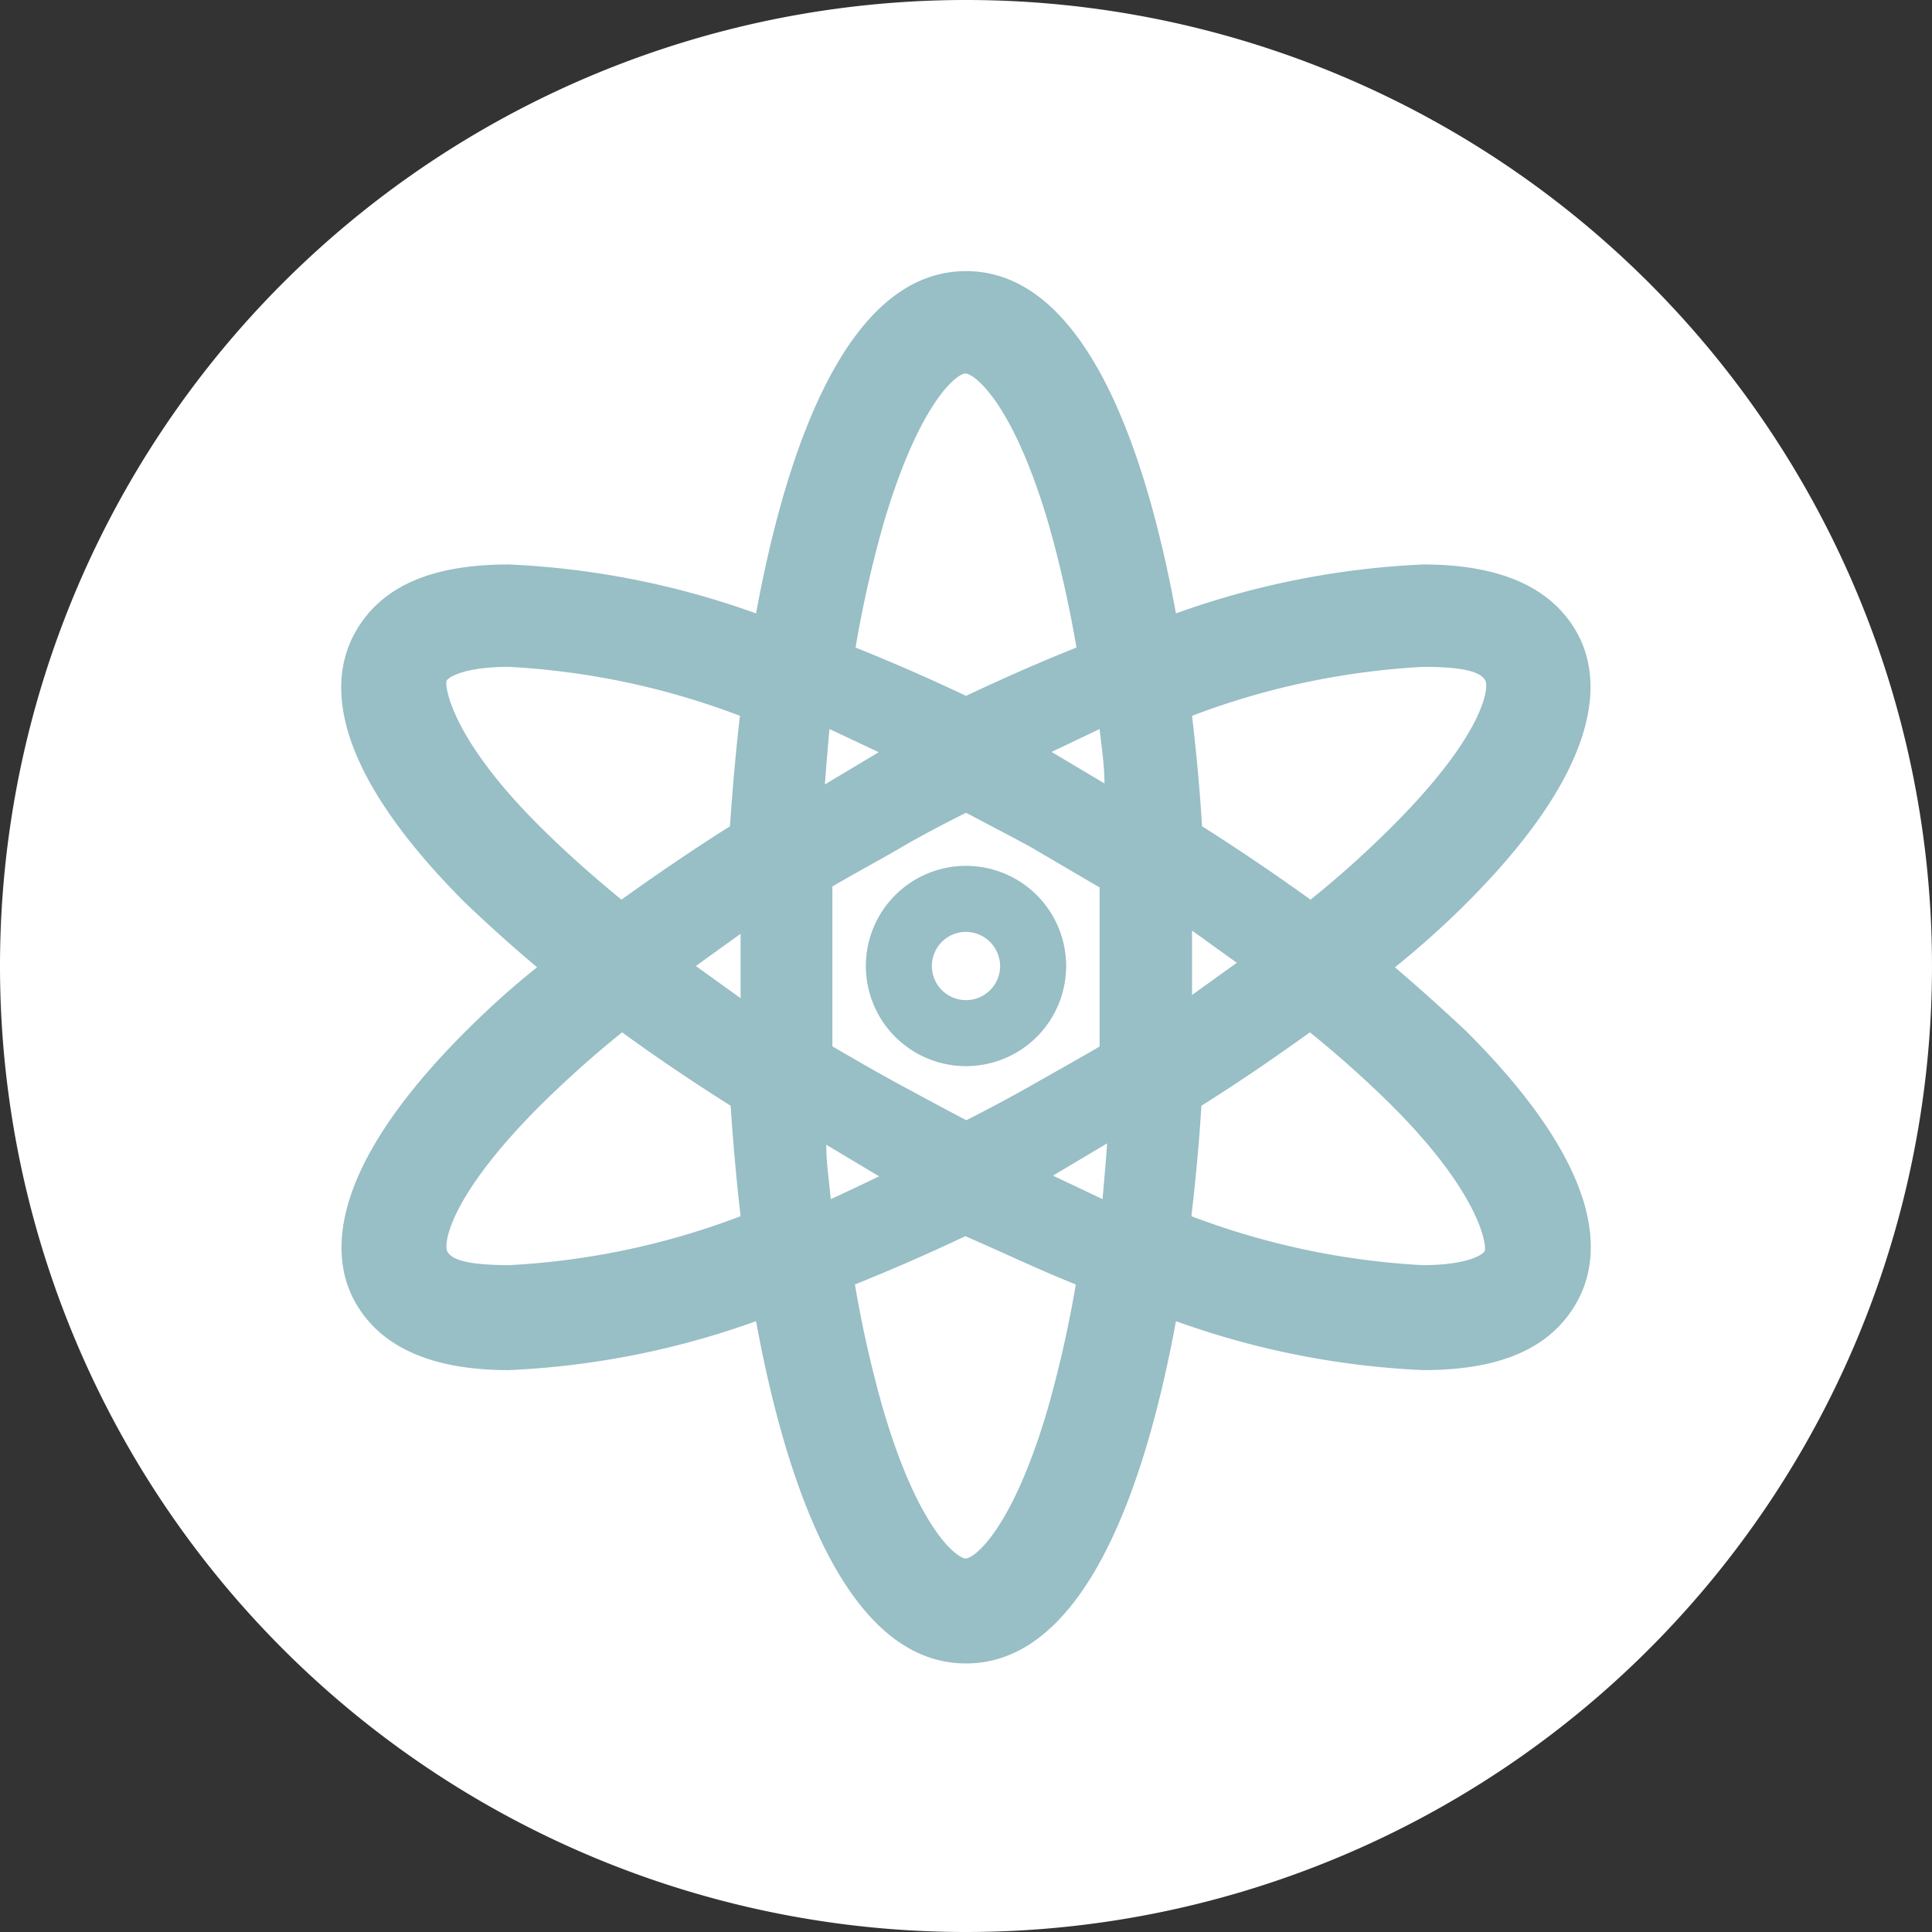
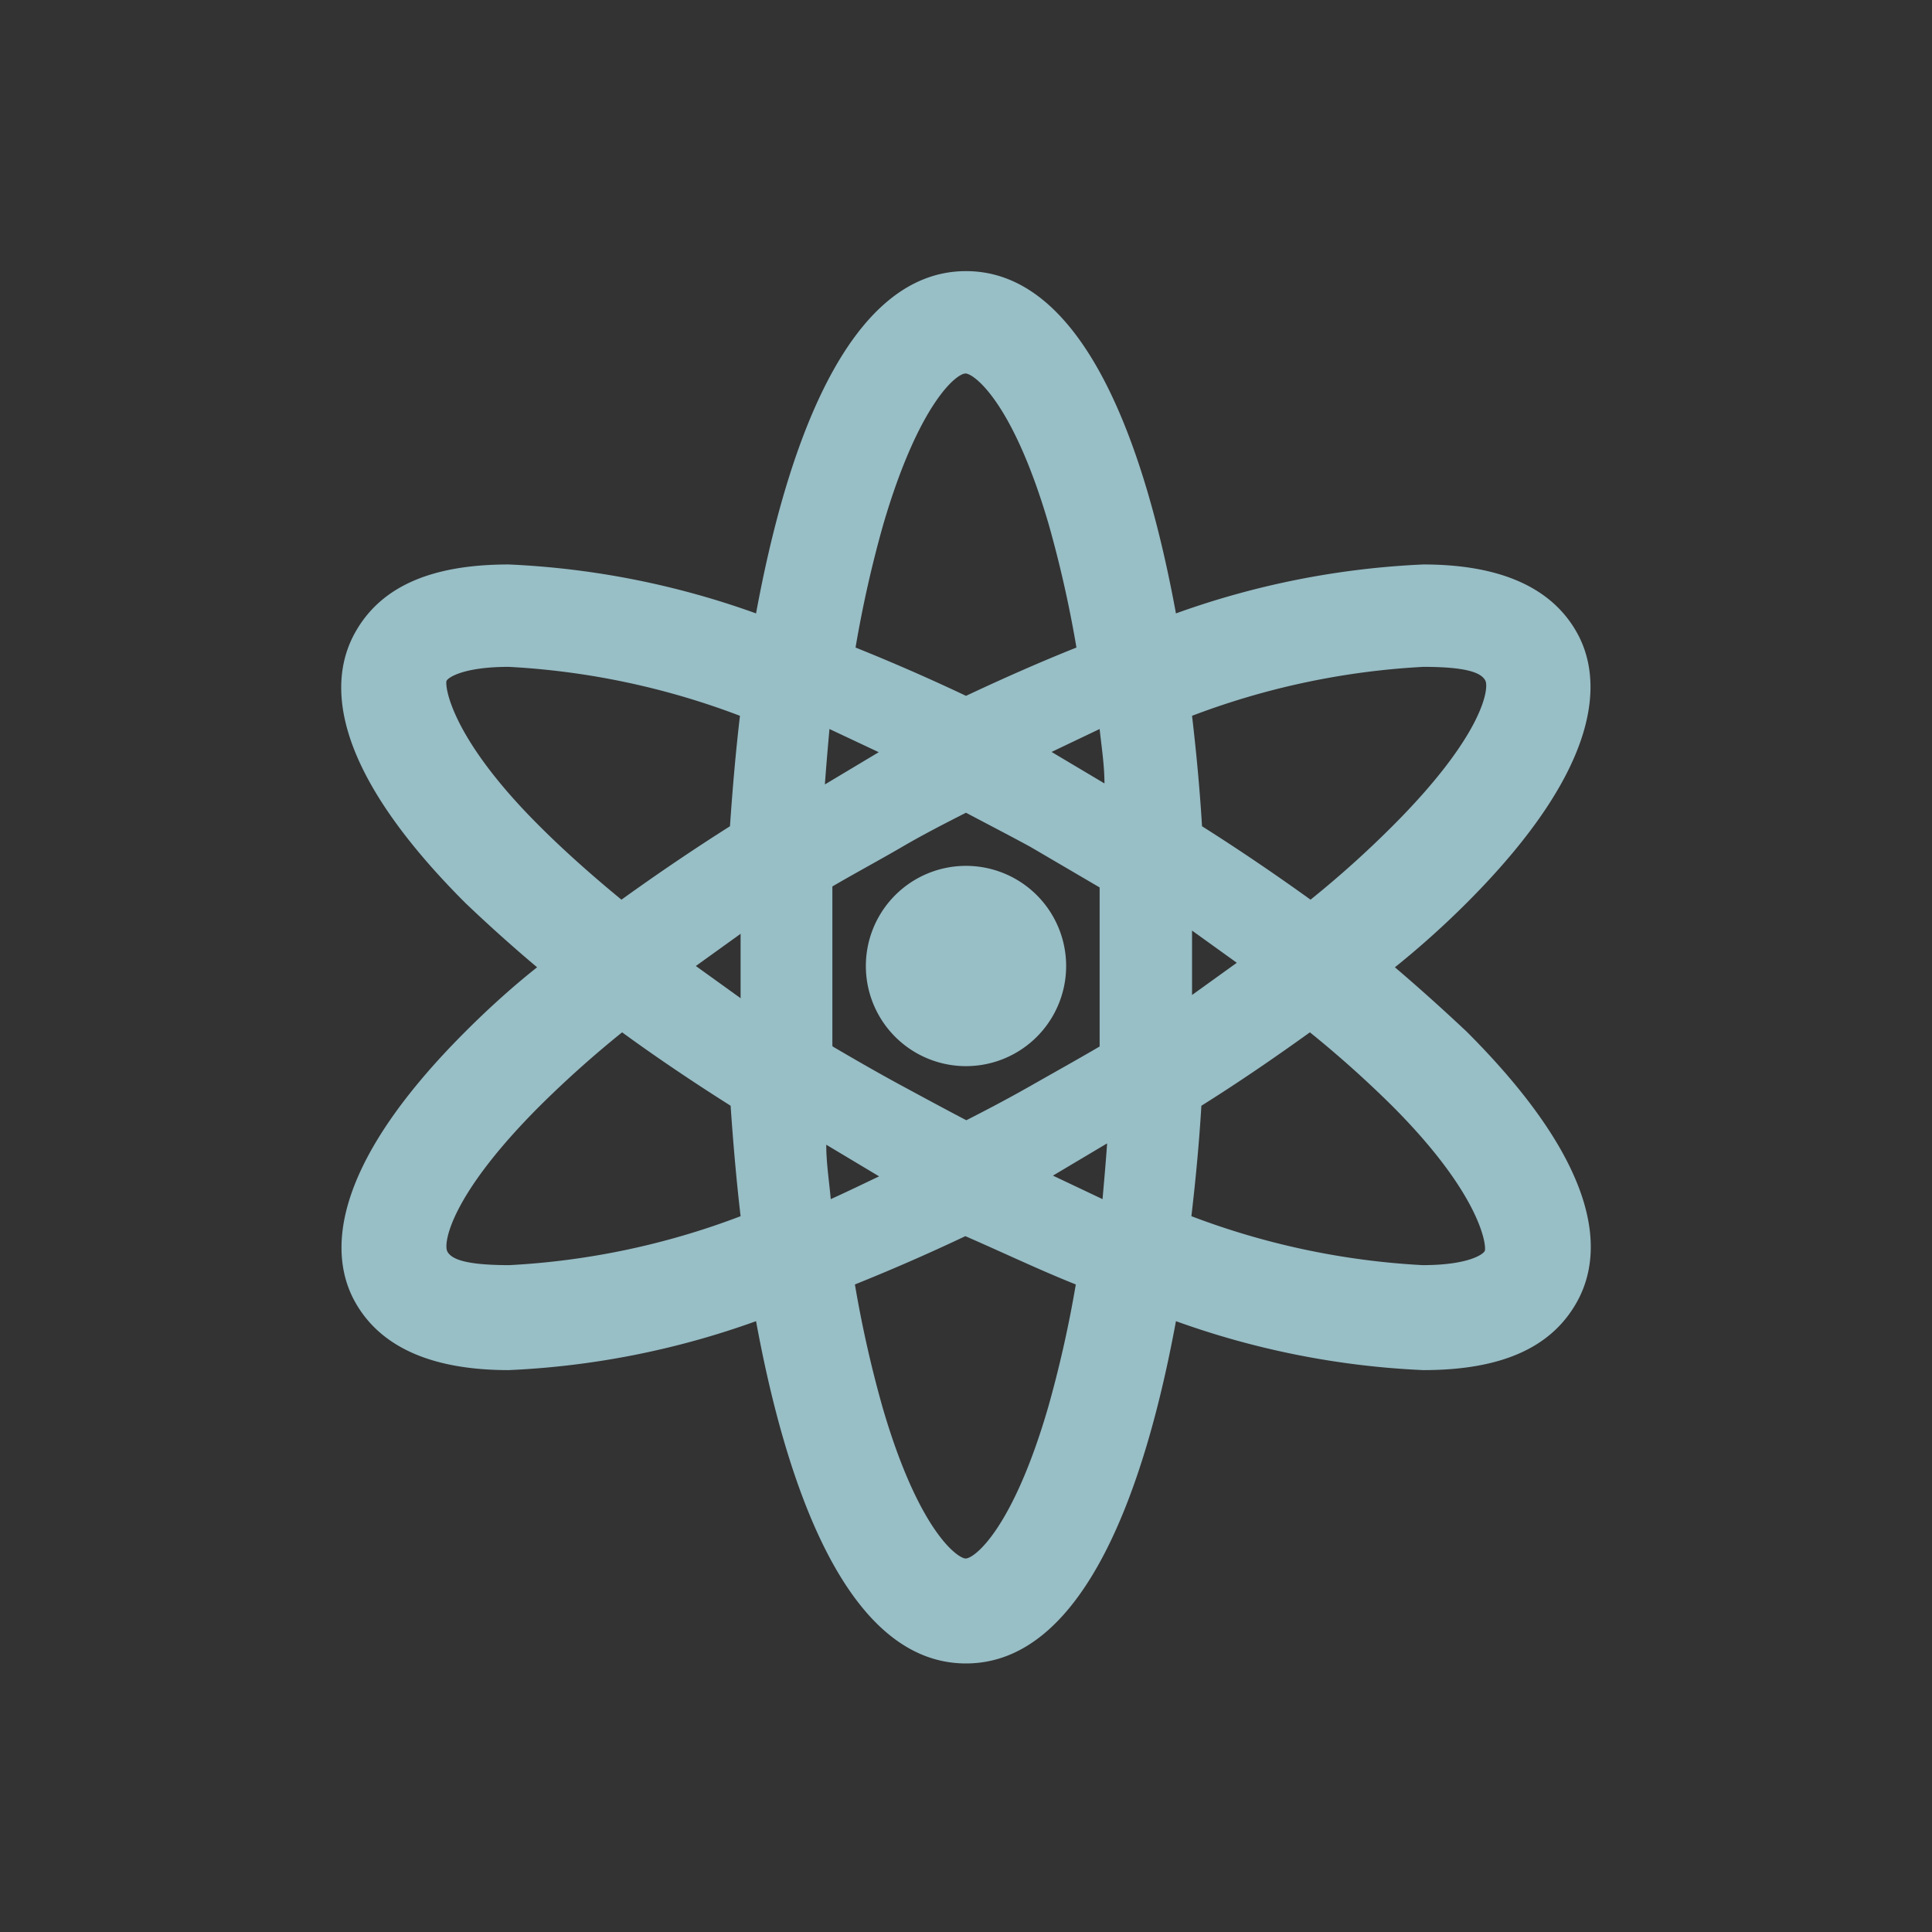
<svg xmlns="http://www.w3.org/2000/svg" id="Ebene_1" data-name="Ebene 1" viewBox="0 0 60 60">
  <rect x="0" y="0" width="60" height="60" fill="#333333" stroke="none" />
  <defs>
    <style>.cls-1{fill:#fff;}.cls-2{fill:#98bec6;}</style>
  </defs>
  <title>icon-studieninhalte</title>
-   <path class="cls-1" d="M363,262a30,30,0,1,0-30-30,30,30,0,0,0,30,30" transform="translate(-333 -202)" />
  <path class="cls-2" d="M359.57,222.11c1.12.45,2.27.95,3.43,1.5,1.15-.54,2.3-1.05,3.43-1.5a36.34,36.34,0,0,0-.86-3.82c-1.11-3.79-2.3-4.66-2.57-4.69s-1.46.9-2.57,4.69a36.34,36.34,0,0,0-.86,3.82m-10.77.6c-1.38,0-1.87.32-1.93.43s.07,1.71,2.88,4.51c.74.74,1.6,1.51,2.55,2.29,1.07-.77,2.2-1.54,3.37-2.28.08-1.17.18-2.32.31-3.43a23.67,23.67,0,0,0-7.18-1.52m21.53,4.95c1.17.74,2.3,1.51,3.37,2.28a31.56,31.56,0,0,0,2.55-2.29c2.81-2.81,3-4.27,2.88-4.51s-.55-.43-1.93-.43a23.73,23.73,0,0,0-7.18,1.52c.13,1.11.24,2.26.31,3.43m-11.71-1.3,1.67-1-1.53-.72c-.05.56-.1,1.13-.14,1.69m7-1,1.68,1c0-.56-.09-1.13-.15-1.69l-1.53.73m4.4,5.59v1.94l1.39-1-1.39-1m-2.64,6.61-1.68,1,1.54.73c.05-.56.1-1.13.14-1.69m-7.05,1-1.67-1c0,.57.09,1.13.14,1.69.51-.23,1-.47,1.53-.72M356,233V231l-1.39,1,1.39,1m2.86,1.5c.7.41,1.41.82,2.15,1.22s1.35.73,2,1.07c.67-.34,1.35-.7,2-1.07s1.44-.81,2.14-1.22c0-.82,0-1.64,0-2.47s0-1.65,0-2.47L365,228.3c-.68-.37-1.36-.72-2-1.06-.67.34-1.35.69-2,1.07s-1.45.81-2.15,1.22c0,.81,0,1.64,0,2.47s0,1.66,0,2.47m-6.53-.41a33.14,33.14,0,0,0-2.55,2.28c-2.81,2.81-3,4.28-2.88,4.52s.55.43,1.93.43a23.61,23.61,0,0,0,7.18-1.52c-.13-1.11-.23-2.26-.31-3.43-1.17-.74-2.3-1.5-3.37-2.28M370,239.77a23.73,23.73,0,0,0,7.18,1.52c1.38,0,1.87-.32,1.93-.44s-.07-1.7-2.88-4.51a33.57,33.57,0,0,0-2.55-2.28c-1.07.77-2.19,1.54-3.37,2.28-.07,1.17-.18,2.32-.31,3.43m-10.45,2.12a36.34,36.34,0,0,0,.86,3.82c1.11,3.81,2.31,4.67,2.57,4.69s1.46-.88,2.57-4.69a36.34,36.34,0,0,0,.86-3.82c-1.13-.45-2.28-1-3.43-1.5-1.16.55-2.31,1.05-3.43,1.5M363,253.66c-3.73,0-5.6-5.62-6.52-10.63a26,26,0,0,1-7.68,1.52c-2.4,0-4-.72-4.78-2.13s-.86-4.09,3.43-8.38c.66-.66,1.41-1.35,2.23-2-.82-.69-1.57-1.37-2.23-2-4.29-4.29-4.23-6.93-3.43-8.38s2.38-2.13,4.78-2.13a26,26,0,0,1,7.68,1.52c.92-5,2.79-10.63,6.52-10.63s5.6,5.62,6.52,10.63a26,26,0,0,1,7.68-1.52c2.4,0,4,.72,4.78,2.13s.86,4.09-3.43,8.38c-.67.67-1.42,1.35-2.23,2,.81.69,1.56,1.37,2.23,2,4.29,4.29,4.23,6.93,3.43,8.38s-2.38,2.13-4.78,2.13a26,26,0,0,1-7.68-1.52c-.92,5-2.79,10.63-6.52,10.63" transform="translate(-333 -202)" />
-   <path class="cls-2" d="M363,230.94a1.06,1.06,0,1,0,1.06,1.06,1.07,1.07,0,0,0-1.06-1.06m0,4.17a3.11,3.11,0,1,1,3.11-3.11,3.11,3.11,0,0,1-3.11,3.11" transform="translate(-333 -202)" />
+   <path class="cls-2" d="M363,230.94m0,4.17a3.11,3.11,0,1,1,3.11-3.11,3.11,3.11,0,0,1-3.11,3.11" transform="translate(-333 -202)" />
</svg>